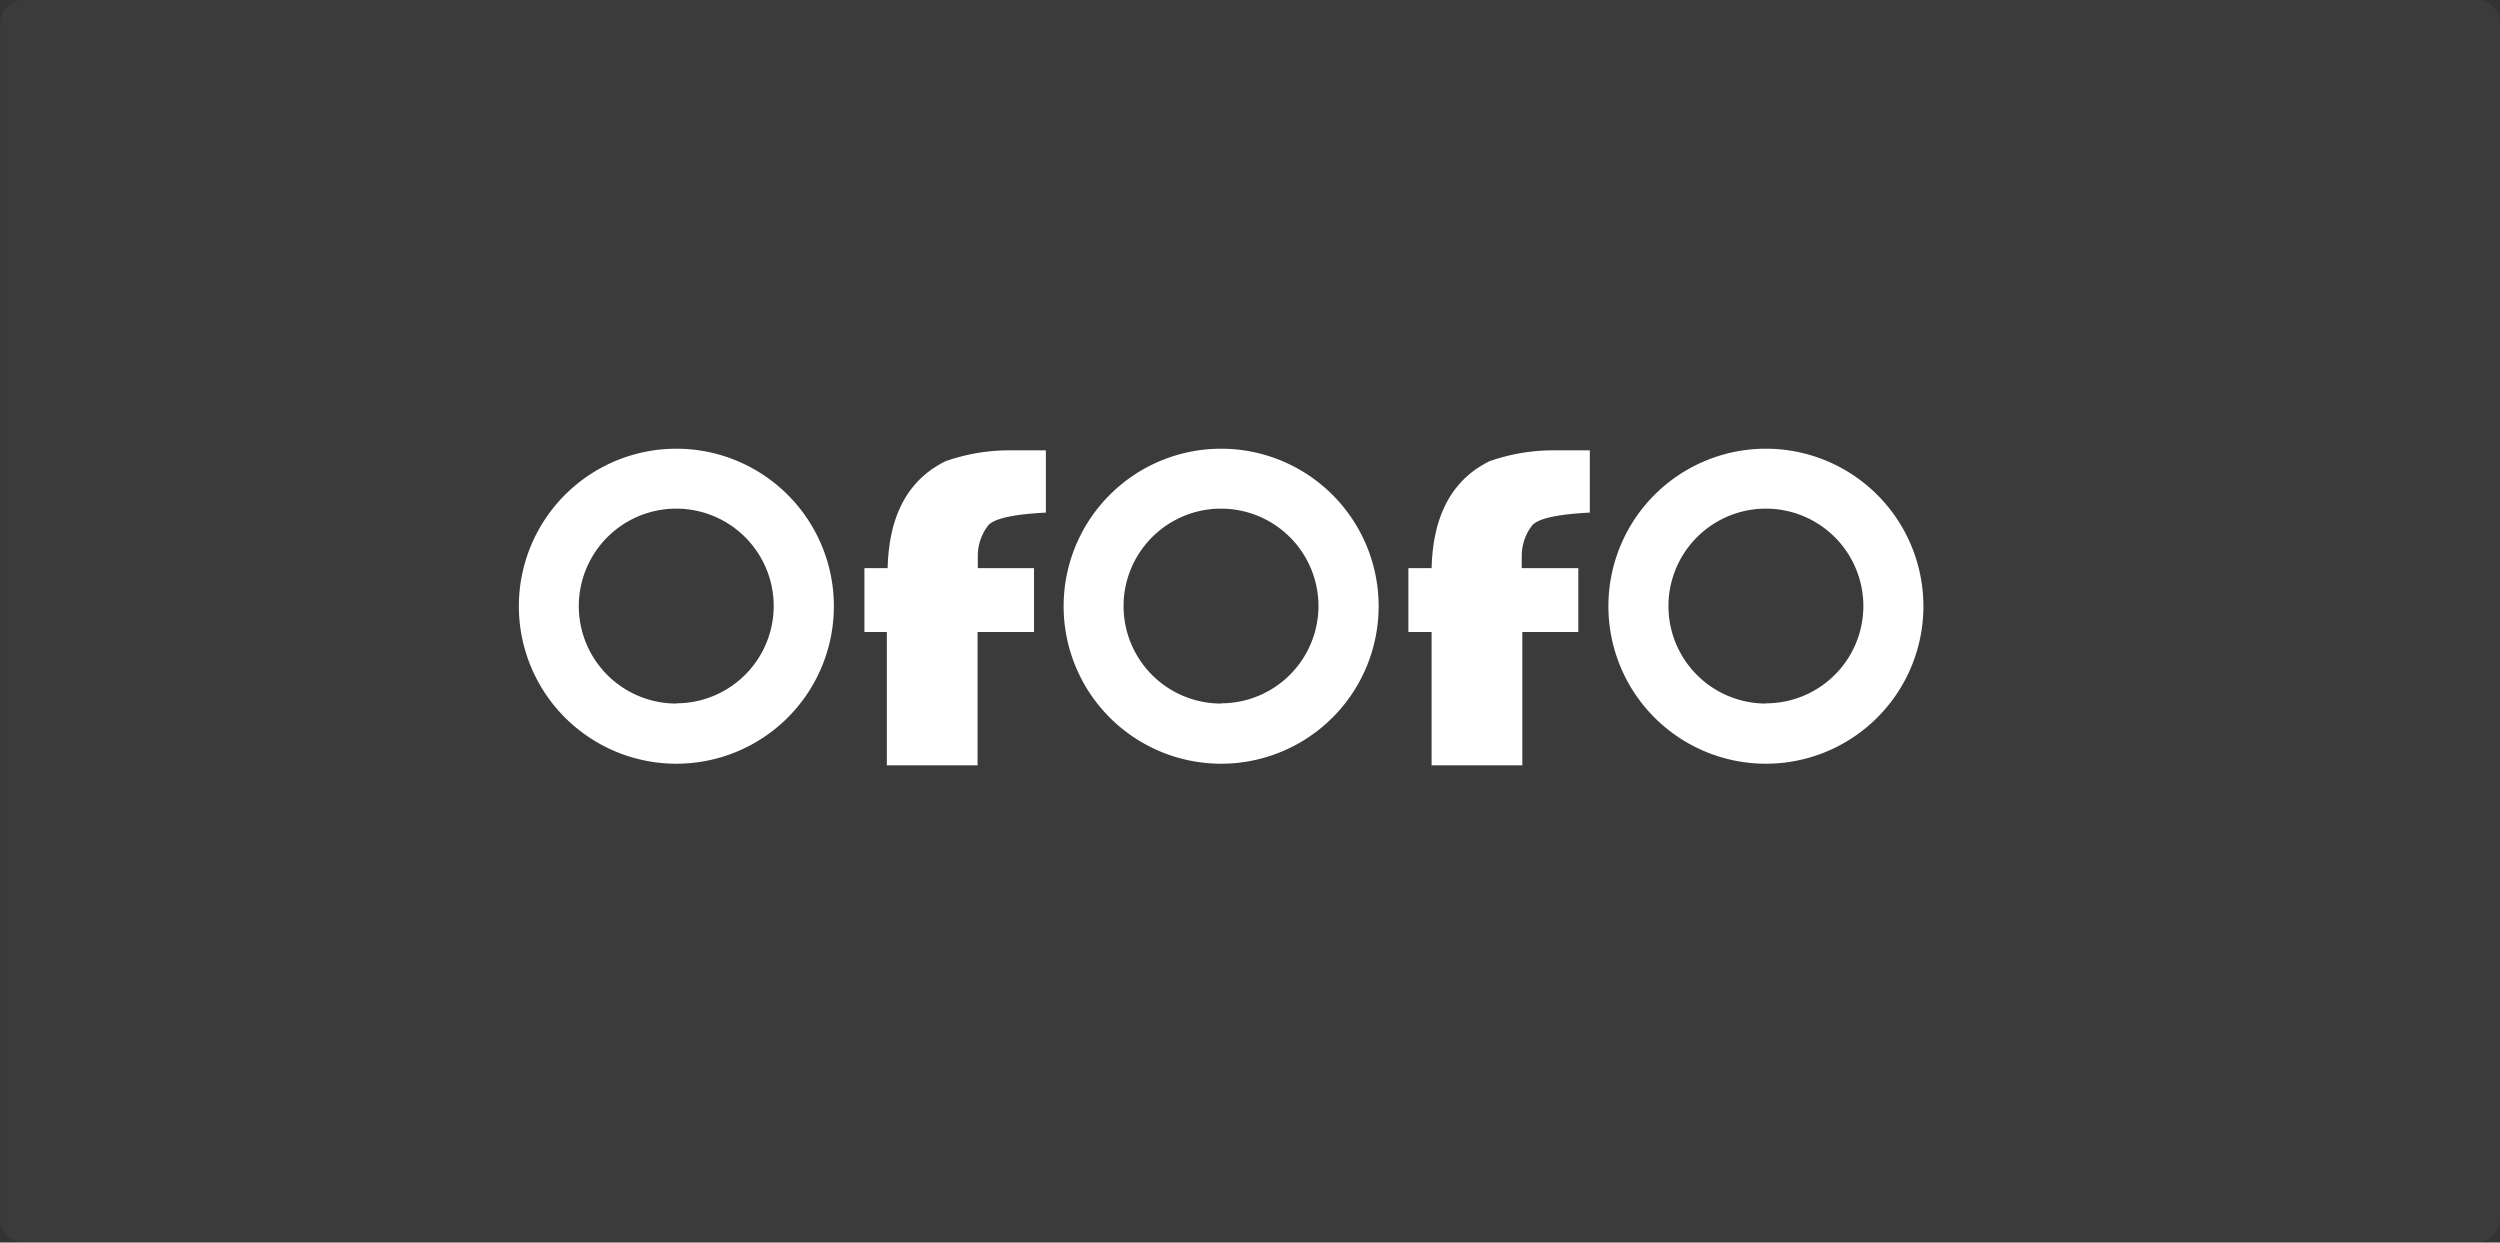
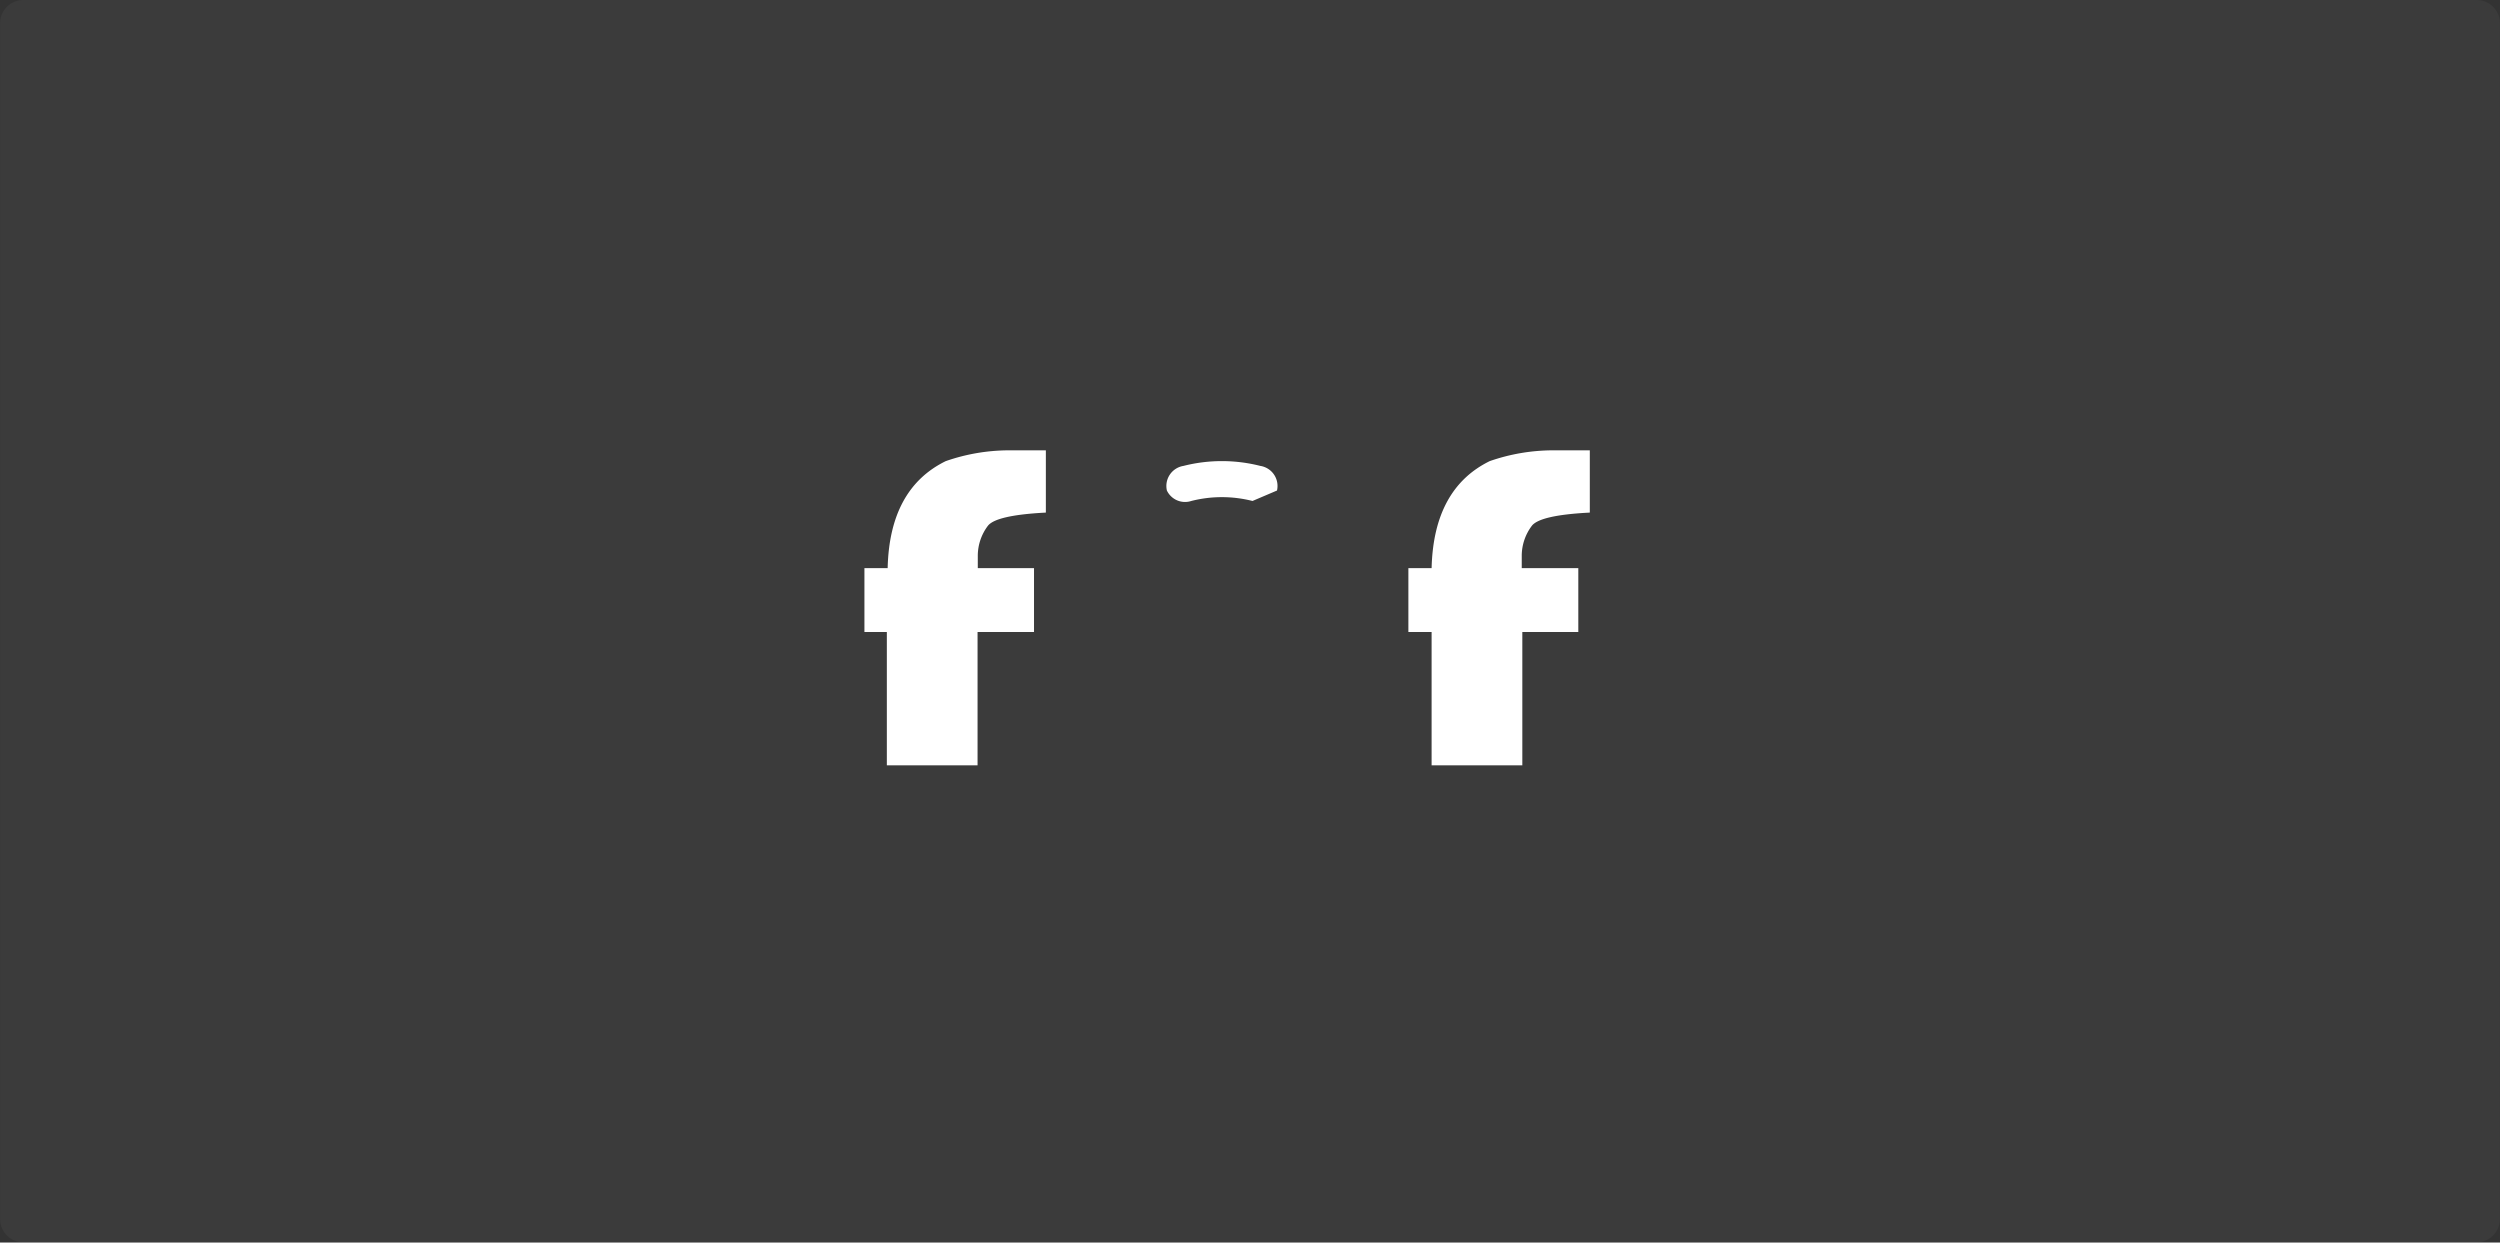
<svg xmlns="http://www.w3.org/2000/svg" id="Layer_1" data-name="Layer 1" viewBox="0 0 215.23 106.97">
  <rect x="0" y="0" width="215.23" height="106.97" fill="#333333" stroke="none" />
  <defs>
    <style>.cls-1,.cls-2{fill:#fff;}.cls-1{fill-opacity:0.04;fill-rule:evenodd;}</style>
  </defs>
  <title>logo-in-svg-ofofo</title>
  <path class="cls-1" d="M1.59-.55H212.8a2,2,0,0,1,2,2V104.4a2,2,0,0,1-2,2H1.59a2,2,0,0,1-2-2V1.47A2,2,0,0,1,1.59-.55Z" transform="translate(0.42 0.55)" />
-   <path class="cls-2" d="M57.81,38.08A13.56,13.56,0,1,0,71.37,51.64h0A13.56,13.56,0,0,0,57.81,38.08Zm0,21.94a8.39,8.39,0,1,1,8.38-8.38A8.39,8.39,0,0,1,57.81,60Z" transform="translate(0.42 0.55)" />
-   <path class="cls-2" d="M104.71,38.08a13.56,13.56,0,1,0,13.56,13.56h0A13.56,13.56,0,0,0,104.71,38.08Zm0,21.94a8.39,8.39,0,1,1,8.38-8.38A8.39,8.39,0,0,1,104.71,60Z" transform="translate(0.42 0.55)" />
-   <path class="cls-2" d="M151.61,38.08a13.56,13.56,0,1,0,13.56,13.56h0A13.56,13.56,0,0,0,151.61,38.08Zm0,21.94A8.39,8.39,0,1,1,160,51.64,8.38,8.38,0,0,1,151.61,60Z" transform="translate(0.42 0.55)" />
  <path class="cls-2" d="M83.74,53.86V65.34H75.93V53.86H74v-5.5h2q.16-6.84,5-9.21a16.61,16.61,0,0,1,5.46-.93h3.16v5.36c-2.88.15-4.53.53-5,1.15a4.29,4.29,0,0,0-.86,2.54v1.09H88.6v5.5Z" transform="translate(0.42 0.55)" />
  <path class="cls-2" d="M130.64,53.86V65.34h-7.81V53.86h-2v-5.5h2q.17-6.84,5-9.21a16.61,16.61,0,0,1,5.46-.93h3.16v5.36q-4.31.22-5,1.15a4.29,4.29,0,0,0-.86,2.54v1.09h4.87v5.5Z" transform="translate(0.42 0.55)" />
  <path class="cls-2" d="M102.88,39.72" transform="translate(0.42 0.55)" />
-   <path class="cls-2" d="M107.41,42.58a10.69,10.69,0,0,0-5.27,0,1.73,1.73,0,0,1-2.1-.9h0a1.75,1.75,0,0,1,1.43-2.12,13.45,13.45,0,0,1,6.61,0,1.75,1.75,0,0,1,1.44,2.12h0A1.75,1.75,0,0,1,107.41,42.58Z" transform="translate(0.42 0.55)" />
-   <circle class="cls-2" cx="108.4" cy="41.71" r="1.18" />
+   <path class="cls-2" d="M107.41,42.58a10.69,10.69,0,0,0-5.27,0,1.73,1.73,0,0,1-2.1-.9h0a1.75,1.75,0,0,1,1.43-2.12,13.45,13.45,0,0,1,6.61,0,1.75,1.75,0,0,1,1.44,2.12h0Z" transform="translate(0.42 0.55)" />
</svg>